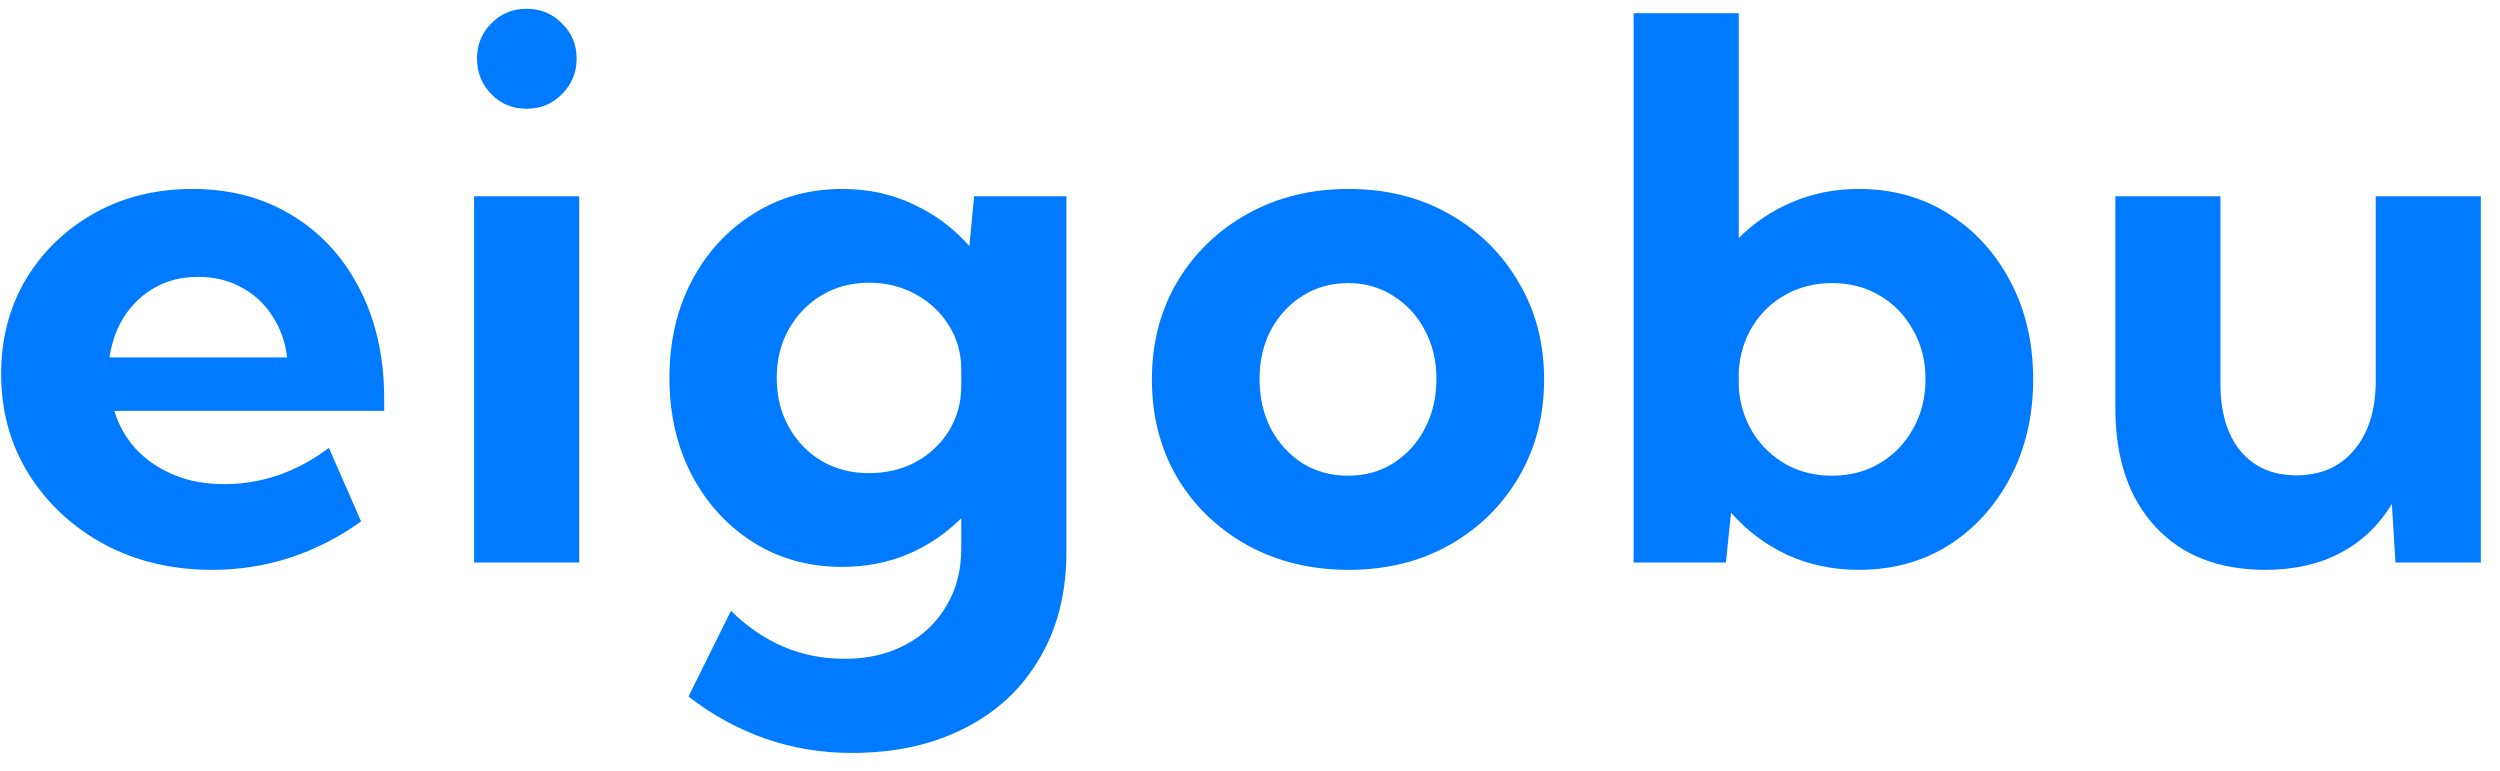
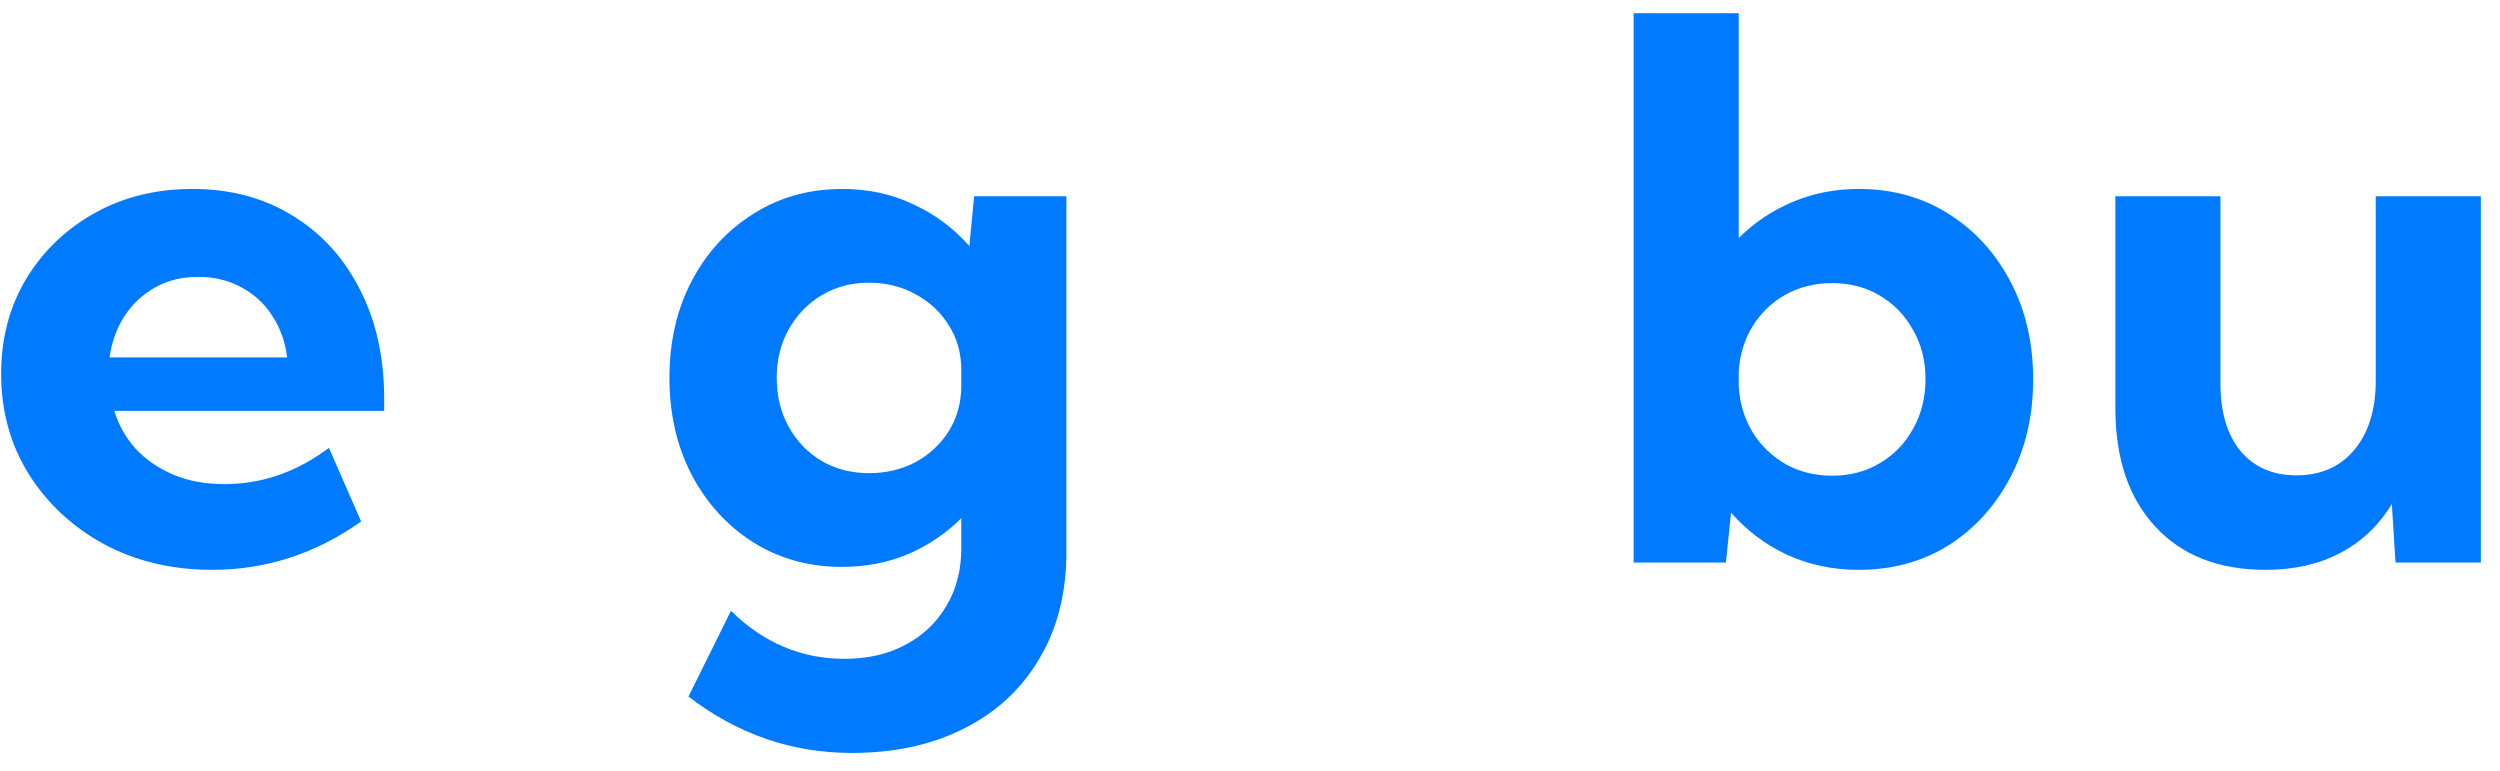
<svg xmlns="http://www.w3.org/2000/svg" width="120" height="37" viewBox="0 0 120 37" fill="none">
  <path d="M119.08 27H114.984L114.808 24.188C114.187 25.219 113.361 26.004 112.33 26.543C111.31 27.082 110.115 27.352 108.744 27.352C106.494 27.352 104.73 26.66 103.453 25.277C102.175 23.895 101.537 21.996 101.537 19.582V9.422H106.582V18.422C106.582 19.793 106.904 20.871 107.548 21.656C108.205 22.43 109.095 22.816 110.22 22.816C111.392 22.816 112.318 22.412 112.998 21.604C113.689 20.783 114.035 19.676 114.035 18.281V9.422H119.08V27Z" fill="#007AFF" />
  <path d="M82.843 27H78.414V0.633H83.459V11.426C84.197 10.688 85.052 10.113 86.025 9.703C87.01 9.281 88.076 9.07 89.224 9.07C90.841 9.07 92.277 9.469 93.531 10.266C94.785 11.051 95.775 12.135 96.502 13.518C97.228 14.889 97.591 16.453 97.591 18.211C97.591 19.957 97.228 21.521 96.502 22.904C95.775 24.287 94.785 25.377 93.531 26.174C92.277 26.959 90.841 27.352 89.224 27.352C87.982 27.352 86.834 27.111 85.779 26.631C84.736 26.139 83.84 25.465 83.09 24.609L82.843 27ZM87.941 22.834C88.797 22.834 89.558 22.635 90.226 22.236C90.906 21.838 91.439 21.287 91.826 20.584C92.224 19.881 92.424 19.084 92.424 18.193C92.424 17.314 92.224 16.529 91.826 15.838C91.439 15.135 90.906 14.584 90.226 14.185C89.558 13.787 88.797 13.588 87.941 13.588C87.132 13.588 86.394 13.77 85.726 14.133C85.07 14.496 84.543 14.994 84.144 15.627C83.746 16.26 83.517 16.986 83.459 17.807V18.58C83.517 19.4 83.746 20.133 84.144 20.777C84.543 21.41 85.07 21.914 85.726 22.289C86.382 22.652 87.121 22.834 87.941 22.834Z" fill="#007AFF" />
-   <path d="M64.73 27.352C62.926 27.352 61.308 26.959 59.879 26.174C58.449 25.377 57.324 24.293 56.504 22.922C55.695 21.539 55.291 19.969 55.291 18.211C55.291 16.465 55.695 14.906 56.504 13.535C57.324 12.152 58.449 11.062 59.879 10.266C61.308 9.469 62.926 9.07 64.73 9.07C66.535 9.07 68.14 9.469 69.547 10.266C70.965 11.062 72.078 12.152 72.886 13.535C73.707 14.906 74.117 16.465 74.117 18.211C74.117 19.969 73.707 21.539 72.886 22.922C72.078 24.293 70.965 25.377 69.547 26.174C68.14 26.959 66.535 27.352 64.73 27.352ZM64.713 22.834C65.521 22.834 66.242 22.635 66.875 22.236C67.519 21.826 68.023 21.275 68.386 20.584C68.761 19.881 68.949 19.078 68.949 18.176C68.949 17.309 68.761 16.529 68.386 15.838C68.023 15.146 67.519 14.602 66.875 14.203C66.242 13.793 65.521 13.588 64.713 13.588C63.892 13.588 63.16 13.793 62.515 14.203C61.883 14.602 61.379 15.146 61.004 15.838C60.64 16.529 60.459 17.309 60.459 18.176C60.459 19.078 60.64 19.881 61.004 20.584C61.379 21.275 61.883 21.826 62.515 22.236C63.16 22.635 63.892 22.834 64.713 22.834Z" fill="#007AFF" />
  <path d="M40.412 27.211C38.83 27.211 37.412 26.818 36.158 26.033C34.904 25.236 33.92 24.158 33.205 22.799C32.49 21.428 32.133 19.875 32.133 18.141C32.133 16.395 32.49 14.842 33.205 13.482C33.92 12.123 34.904 11.051 36.158 10.266C37.412 9.469 38.836 9.07 40.429 9.07C41.672 9.07 42.808 9.316 43.84 9.809C44.883 10.289 45.779 10.957 46.529 11.812L46.758 9.422H51.187V26.508C51.187 28.453 50.76 30.146 49.904 31.588C49.06 33.041 47.865 34.16 46.318 34.945C44.771 35.742 42.961 36.141 40.887 36.141C38.004 36.141 35.391 35.238 33.047 33.434L35.086 29.32C36.644 30.855 38.461 31.623 40.535 31.623C41.648 31.623 42.621 31.4 43.453 30.955C44.297 30.51 44.953 29.889 45.422 29.092C45.902 28.295 46.142 27.369 46.142 26.314V24.873C45.416 25.6 44.566 26.174 43.594 26.596C42.621 27.006 41.56 27.211 40.412 27.211ZM41.713 22.711C42.533 22.711 43.277 22.535 43.945 22.184C44.613 21.82 45.146 21.322 45.545 20.689C45.943 20.045 46.142 19.318 46.142 18.51V17.754C46.142 16.945 45.937 16.225 45.527 15.592C45.129 14.959 44.596 14.467 43.928 14.115C43.271 13.752 42.533 13.57 41.713 13.57C40.869 13.57 40.113 13.77 39.445 14.168C38.777 14.566 38.25 15.111 37.863 15.803C37.476 16.482 37.283 17.262 37.283 18.141C37.283 19.02 37.476 19.805 37.863 20.496C38.25 21.188 38.777 21.732 39.445 22.131C40.113 22.518 40.869 22.711 41.713 22.711Z" fill="#007AFF" />
-   <path d="M25.27 5.221C24.602 5.221 24.039 4.986 23.582 4.518C23.125 4.049 22.896 3.48 22.896 2.812C22.896 2.145 23.125 1.582 23.582 1.125C24.039 0.656 24.602 0.422 25.27 0.422C25.949 0.422 26.517 0.656 26.974 1.125C27.443 1.582 27.678 2.145 27.678 2.812C27.678 3.48 27.443 4.049 26.974 4.518C26.517 4.986 25.949 5.221 25.27 5.221ZM27.801 27H22.756V9.422H27.801V27Z" fill="#007AFF" />
  <path d="M17.334 25.031C15.154 26.578 12.77 27.352 10.18 27.352C8.258 27.352 6.529 26.941 4.994 26.121C3.471 25.289 2.264 24.164 1.373 22.746C0.494 21.328 0.055 19.729 0.055 17.947C0.055 16.248 0.453 14.73 1.25 13.395C2.059 12.059 3.154 11.004 4.537 10.23C5.92 9.457 7.49 9.07 9.248 9.07C11.065 9.07 12.664 9.498 14.047 10.354C15.43 11.197 16.508 12.381 17.281 13.904C18.055 15.416 18.441 17.168 18.441 19.16V19.723H5.486C5.697 20.414 6.043 21.023 6.523 21.551C7.004 22.066 7.602 22.477 8.316 22.781C9.031 23.086 9.852 23.238 10.777 23.238C12.57 23.238 14.24 22.658 15.787 21.498L17.334 25.031ZM5.258 17.156H13.783C13.69 16.395 13.449 15.727 13.062 15.152C12.688 14.566 12.19 14.109 11.568 13.781C10.959 13.453 10.273 13.289 9.512 13.289C8.738 13.289 8.047 13.459 7.438 13.799C6.84 14.139 6.354 14.596 5.979 15.17C5.604 15.744 5.363 16.406 5.258 17.156Z" fill="#007AFF" />
</svg>